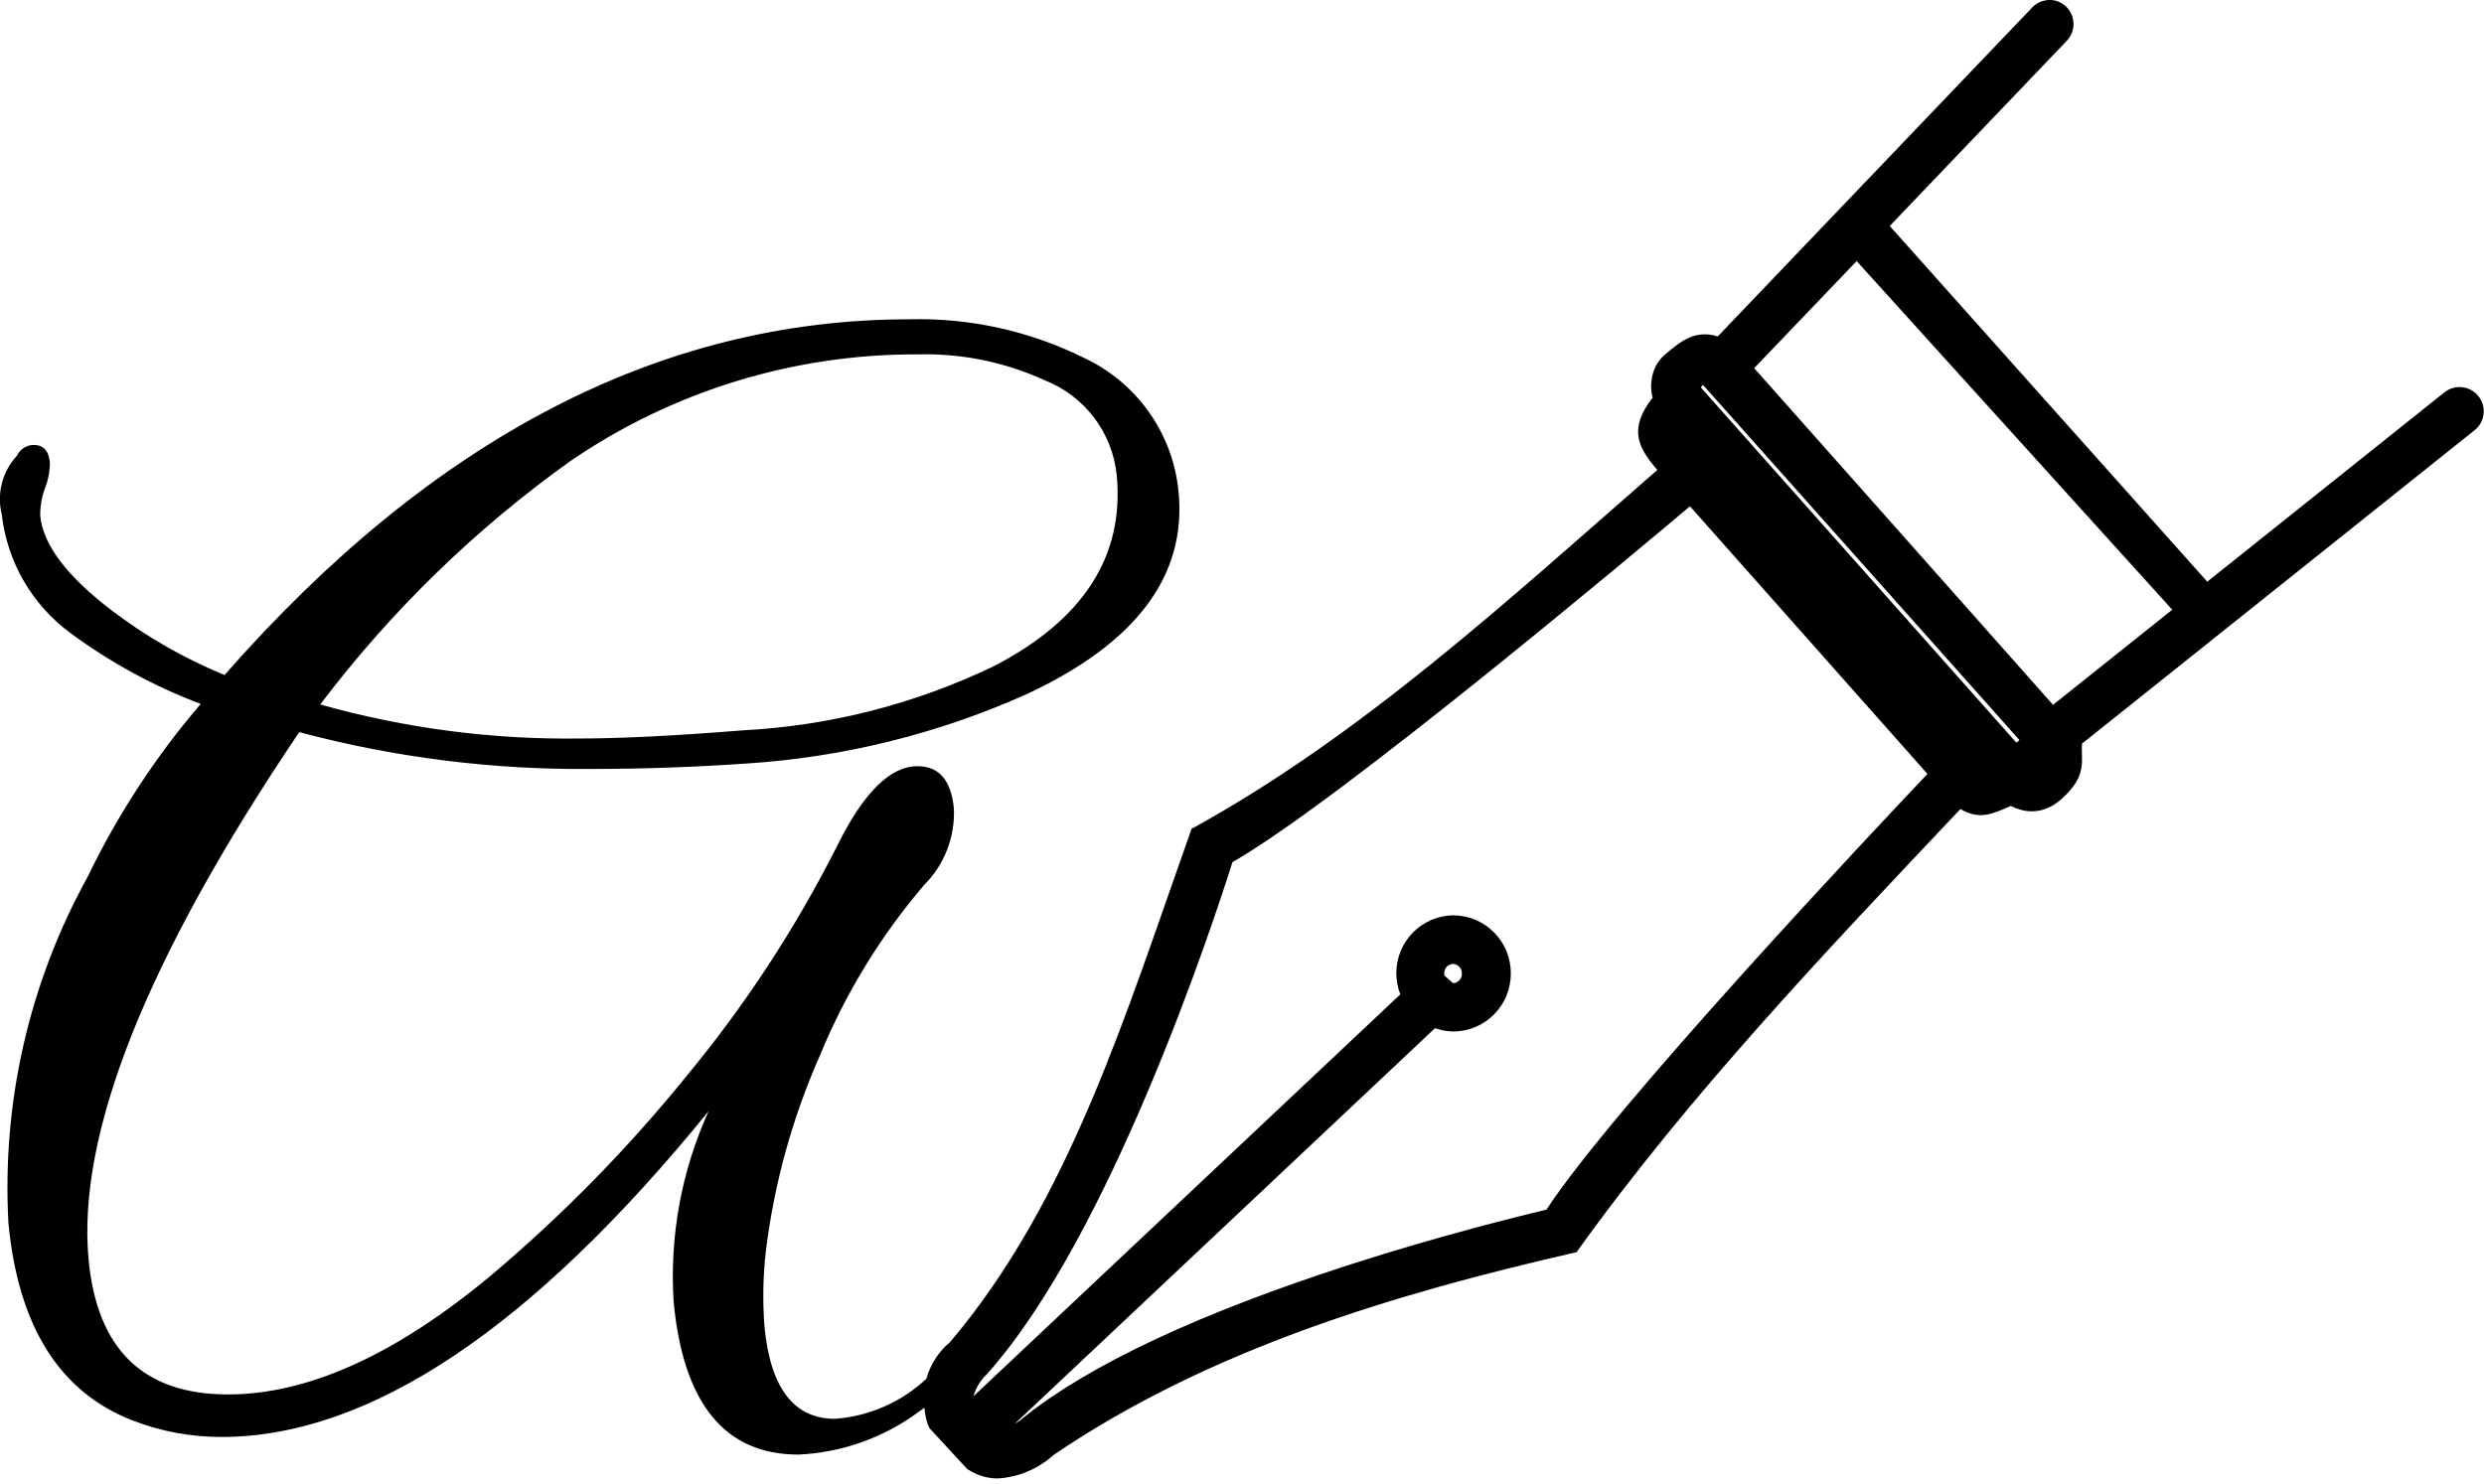
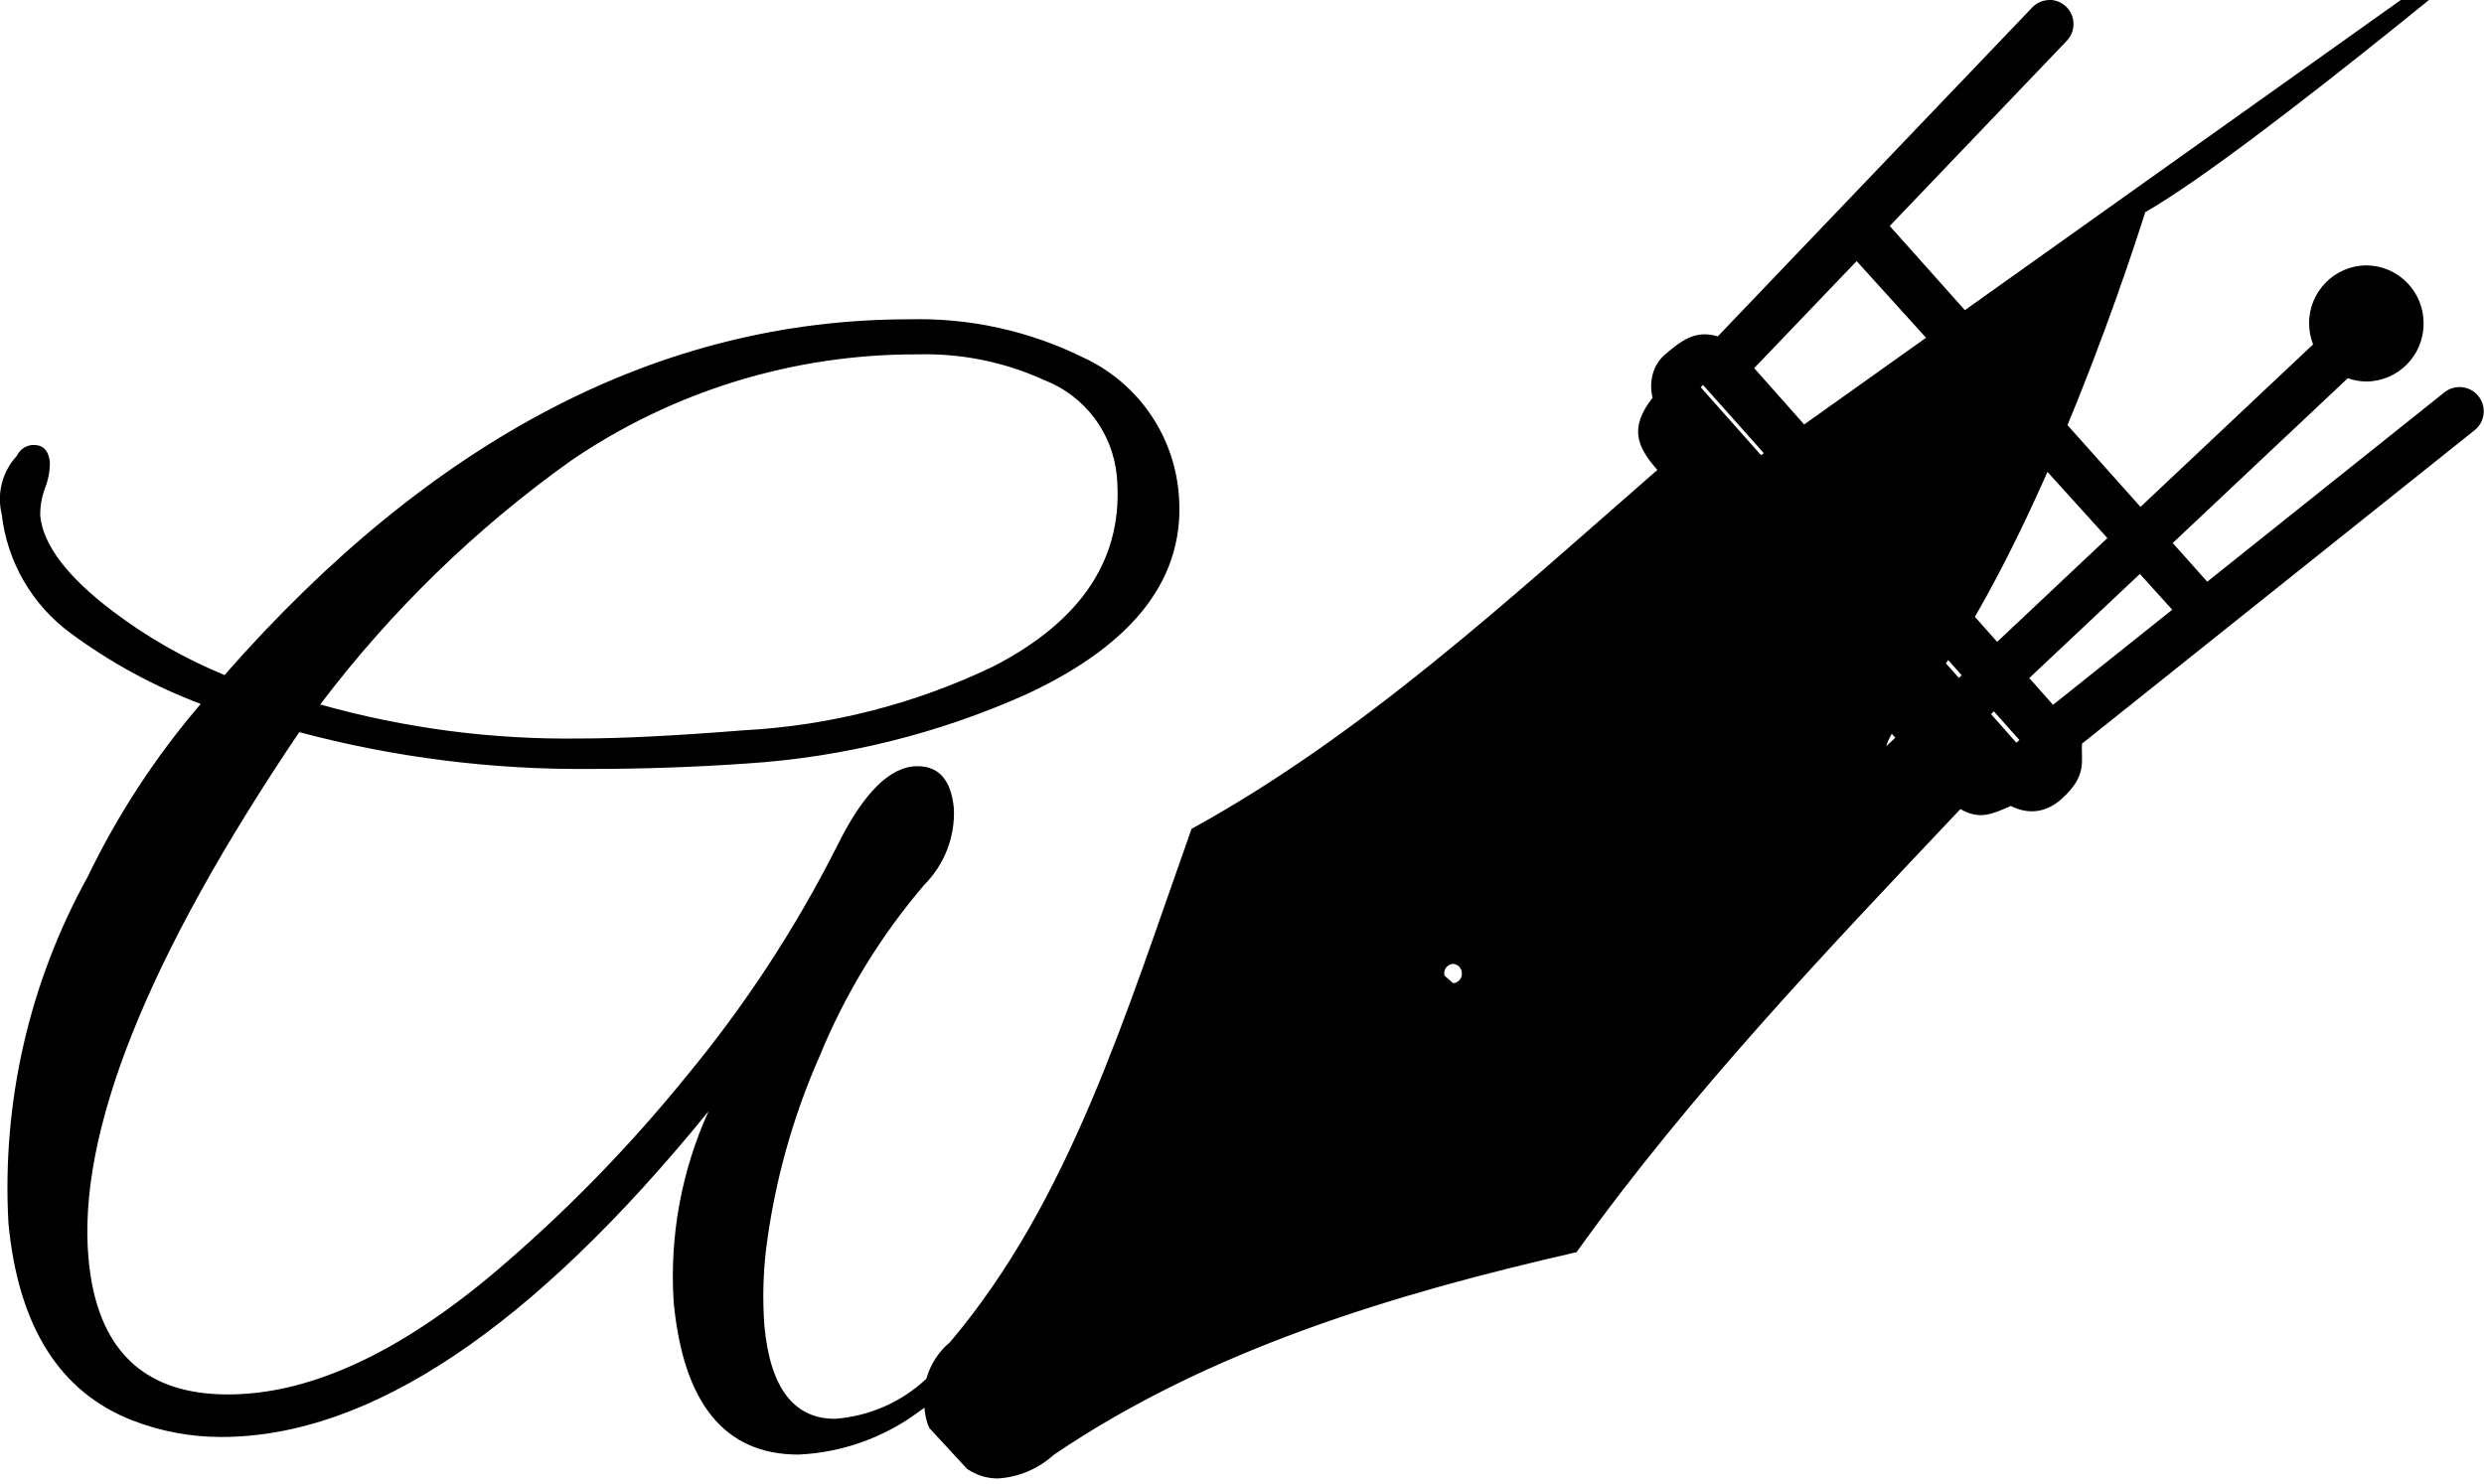
<svg xmlns="http://www.w3.org/2000/svg" id="icon-engraving" width="77" height="46" version="1.1" viewBox="0 0 77 46">
-   <path d="m63.52 0c-0.199 0.005-0.388 0.088-0.525 0.232l-9.748 10.2c-0.685-0.215-1.131 0.131-1.639 0.565-0.38 0.325-0.502 0.862-0.379 1.346-0.009 7e-3 -0.018 0.014-0.027 0.021-0.667 0.884-0.498 1.451 0.174 2.207-4.584 3.998-9.141 8.219-14.44 11.13-2.029 5.71-3.774 11.53-7.482 15.91-0.356 0.297-0.614 0.696-0.74 1.143-0.774 0.724-1.773 1.162-2.83 1.24-1.277-1e-6 -2.007-0.958-2.188-2.873-0.059-0.788-0.043-1.58 0.049-2.365 0.259-2.078 0.821-4.107 1.668-6.021 0.791-1.927 1.885-3.716 3.238-5.299 0.625-0.625 0.958-1.484 0.918-2.367-0.083-0.874-0.458-1.311-1.127-1.311-0.852 0-1.685 0.83-2.5 2.488-1.284 2.541-2.849 4.931-4.664 7.125-1.813 2.238-3.833 4.299-6.033 6.156-2.961 2.474-5.688 3.712-8.182 3.711-2.614 0-4.053-1.392-4.316-4.176-0.369-3.907 1.807-9.361 6.529-16.36 2.95 0.787 5.994 1.17 9.047 1.141 1.582 0 3.19-0.055 4.82-0.168 3.003-0.194 5.948-0.924 8.693-2.156 3.379-1.577 4.945-3.66 4.699-6.252-0.168-1.822-1.295-3.416-2.957-4.182-1.677-0.828-3.53-1.234-5.398-1.184-7.693 0-14.77 3.677-21.22 11.03-1.238-0.509-2.406-1.176-3.473-1.984-1.409-1.071-2.155-2.056-2.24-2.957-0.004-0.289 0.045-0.575 0.146-0.846 0.1-0.255 0.152-0.525 0.154-0.799-0.034-0.365-0.2-0.549-0.508-0.549-0.223 0.004-0.423 0.136-0.516 0.338-0.453 0.488-0.629 1.171-0.469 1.816 0.167 1.468 0.938 2.801 2.127 3.678 1.239 0.916 2.599 1.656 4.041 2.199-1.397 1.63-2.576 3.434-3.508 5.367-1.81 3.276-2.66 6.996-2.453 10.73 0.305 3.211 1.593 5.253 3.863 6.127 0.874 0.336 1.803 0.508 2.74 0.506 4.592 0 9.625-3.366 15.1-10.1-0.841 1.853-1.213 3.884-1.082 5.914 0.299 3.154 1.588 4.732 3.869 4.732 1.338-0.061 2.628-0.517 3.707-1.311 0.068-0.045 0.131-0.096 0.197-0.143 0.014 0.174 0.048 0.347 0.102 0.514l0.055 0.121 1.168 1.266 0.092 0.055c0.259 0.157 0.557 0.239 0.859 0.238 0.643-0.038 1.252-0.296 1.729-0.729 4.82-3.273 10.57-4.999 16.21-6.287 3.526-4.923 7.747-9.343 11.9-13.74 0.604 0.353 0.998 0.146 1.564-0.096 0.609 0.308 1.15 0.159 1.566-0.213 0.821-0.733 0.602-1.178 0.639-1.719l12.17-9.719c0.324-0.258 0.378-0.731 0.119-1.055-0.258-0.325-0.731-0.378-1.055-0.119l-7.352 5.871-9.842-11.03 5.488-5.742c0.286-0.299 0.276-0.774-0.023-1.061-0.144-0.137-0.336-0.212-0.535-0.207zm-5.967 8.096 9.783 10.81-3.695 2.949-9.264-10.44zm-29.13 2.893c1.362-0.041 2.714 0.233 3.953 0.799 1.245 0.484 2.112 1.628 2.242 2.957 0.234 2.507-1.039 4.48-3.82 5.916-2.427 1.166-5.061 1.841-7.75 1.984-2.113 0.169-3.807 0.254-5.084 0.254-2.716 0.037-5.423-0.319-8.037-1.055 2.191-2.898 4.81-5.446 7.768-7.557 3.16-2.159 6.901-3.309 10.73-3.299zm24.37 0.949 9.807 11.01-0.096 0.08-9.785-11.02zm-0.416 3.75 7.371 8.309c-1.629 1.719-9.726 10.32-11.81 13.51-0.835 0.2-3.274 0.799-6.074 1.699-4.671 1.508-8.078 3.103-10.12 4.736-0.089 0.081-0.188 0.149-0.291 0.209l13.03-12.27c0.185 0.066 0.38 0.101 0.576 0.103 0.986-0.009 1.779-0.814 1.773-1.801 6e-3 -0.987-0.788-1.793-1.775-1.801-0.986 0.009-1.779 0.814-1.773 1.801 2.26e-4 0.223 0.042 0.443 0.123 0.65l-13.23 12.46c0.074-0.26 0.216-0.494 0.412-0.68 3.829-4.272 7.029-14.02 7.615-15.88 3.311-1.891 12.55-9.662 14.19-11.04zm-7.061 14.5c0.005 0.157-0.115 0.289-0.272 0.299l-0.268-0.236c-0.005-0.02-0.007-0.041-0.008-0.062-0.006-0.158 0.116-0.292 0.273-0.301 0.158 0.009 0.28 0.143 0.273 0.301z" />
+   <path d="m63.52 0c-0.199 0.005-0.388 0.088-0.525 0.232l-9.748 10.2c-0.685-0.215-1.131 0.131-1.639 0.565-0.38 0.325-0.502 0.862-0.379 1.346-0.009 7e-3 -0.018 0.014-0.027 0.021-0.667 0.884-0.498 1.451 0.174 2.207-4.584 3.998-9.141 8.219-14.44 11.13-2.029 5.71-3.774 11.53-7.482 15.91-0.356 0.297-0.614 0.696-0.74 1.143-0.774 0.724-1.773 1.162-2.83 1.24-1.277-1e-6 -2.007-0.958-2.188-2.873-0.059-0.788-0.043-1.58 0.049-2.365 0.259-2.078 0.821-4.107 1.668-6.021 0.791-1.927 1.885-3.716 3.238-5.299 0.625-0.625 0.958-1.484 0.918-2.367-0.083-0.874-0.458-1.311-1.127-1.311-0.852 0-1.685 0.83-2.5 2.488-1.284 2.541-2.849 4.931-4.664 7.125-1.813 2.238-3.833 4.299-6.033 6.156-2.961 2.474-5.688 3.712-8.182 3.711-2.614 0-4.053-1.392-4.316-4.176-0.369-3.907 1.807-9.361 6.529-16.36 2.95 0.787 5.994 1.17 9.047 1.141 1.582 0 3.19-0.055 4.82-0.168 3.003-0.194 5.948-0.924 8.693-2.156 3.379-1.577 4.945-3.66 4.699-6.252-0.168-1.822-1.295-3.416-2.957-4.182-1.677-0.828-3.53-1.234-5.398-1.184-7.693 0-14.77 3.677-21.22 11.03-1.238-0.509-2.406-1.176-3.473-1.984-1.409-1.071-2.155-2.056-2.24-2.957-0.004-0.289 0.045-0.575 0.146-0.846 0.1-0.255 0.152-0.525 0.154-0.799-0.034-0.365-0.2-0.549-0.508-0.549-0.223 0.004-0.423 0.136-0.516 0.338-0.453 0.488-0.629 1.171-0.469 1.816 0.167 1.468 0.938 2.801 2.127 3.678 1.239 0.916 2.599 1.656 4.041 2.199-1.397 1.63-2.576 3.434-3.508 5.367-1.81 3.276-2.66 6.996-2.453 10.73 0.305 3.211 1.593 5.253 3.863 6.127 0.874 0.336 1.803 0.508 2.74 0.506 4.592 0 9.625-3.366 15.1-10.1-0.841 1.853-1.213 3.884-1.082 5.914 0.299 3.154 1.588 4.732 3.869 4.732 1.338-0.061 2.628-0.517 3.707-1.311 0.068-0.045 0.131-0.096 0.197-0.143 0.014 0.174 0.048 0.347 0.102 0.514l0.055 0.121 1.168 1.266 0.092 0.055c0.259 0.157 0.557 0.239 0.859 0.238 0.643-0.038 1.252-0.296 1.729-0.729 4.82-3.273 10.57-4.999 16.21-6.287 3.526-4.923 7.747-9.343 11.9-13.74 0.604 0.353 0.998 0.146 1.564-0.096 0.609 0.308 1.15 0.159 1.566-0.213 0.821-0.733 0.602-1.178 0.639-1.719l12.17-9.719c0.324-0.258 0.378-0.731 0.119-1.055-0.258-0.325-0.731-0.378-1.055-0.119l-7.352 5.871-9.842-11.03 5.488-5.742c0.286-0.299 0.276-0.774-0.023-1.061-0.144-0.137-0.336-0.212-0.535-0.207zm-5.967 8.096 9.783 10.81-3.695 2.949-9.264-10.44zm-29.13 2.893c1.362-0.041 2.714 0.233 3.953 0.799 1.245 0.484 2.112 1.628 2.242 2.957 0.234 2.507-1.039 4.48-3.82 5.916-2.427 1.166-5.061 1.841-7.75 1.984-2.113 0.169-3.807 0.254-5.084 0.254-2.716 0.037-5.423-0.319-8.037-1.055 2.191-2.898 4.81-5.446 7.768-7.557 3.16-2.159 6.901-3.309 10.73-3.299zm24.37 0.949 9.807 11.01-0.096 0.08-9.785-11.02zm-0.416 3.75 7.371 8.309l13.03-12.27c0.185 0.066 0.38 0.101 0.576 0.103 0.986-0.009 1.779-0.814 1.773-1.801 6e-3 -0.987-0.788-1.793-1.775-1.801-0.986 0.009-1.779 0.814-1.773 1.801 2.26e-4 0.223 0.042 0.443 0.123 0.65l-13.23 12.46c0.074-0.26 0.216-0.494 0.412-0.68 3.829-4.272 7.029-14.02 7.615-15.88 3.311-1.891 12.55-9.662 14.19-11.04zm-7.061 14.5c0.005 0.157-0.115 0.289-0.272 0.299l-0.268-0.236c-0.005-0.02-0.007-0.041-0.008-0.062-0.006-0.158 0.116-0.292 0.273-0.301 0.158 0.009 0.28 0.143 0.273 0.301z" />
</svg>